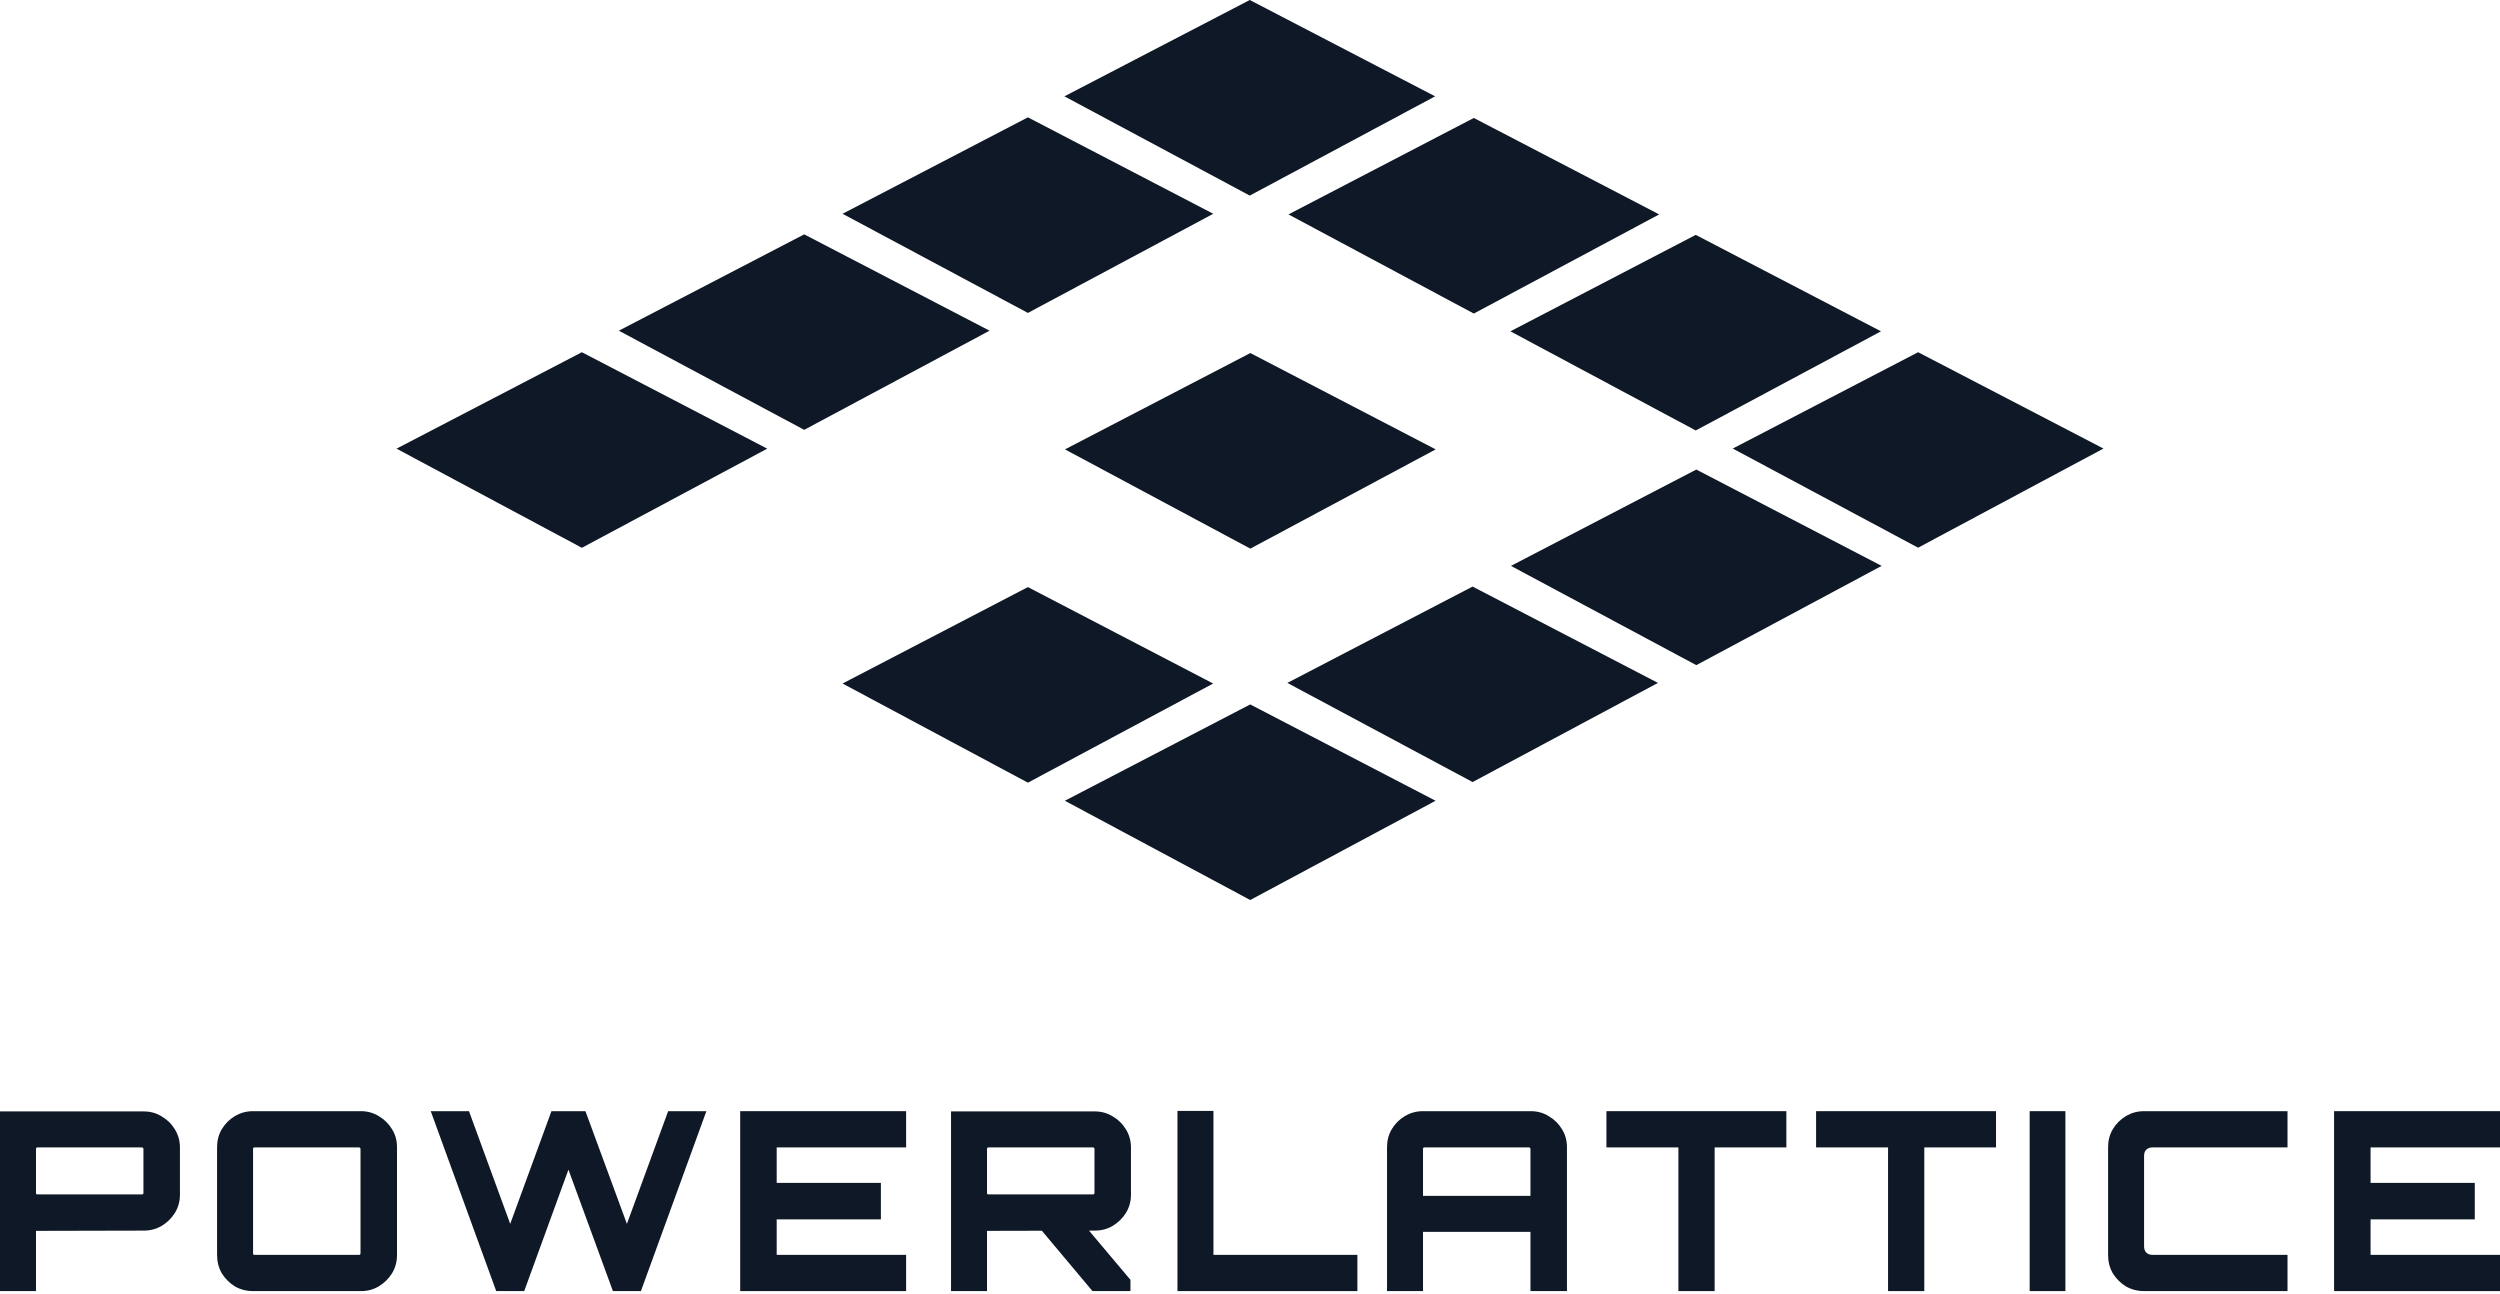
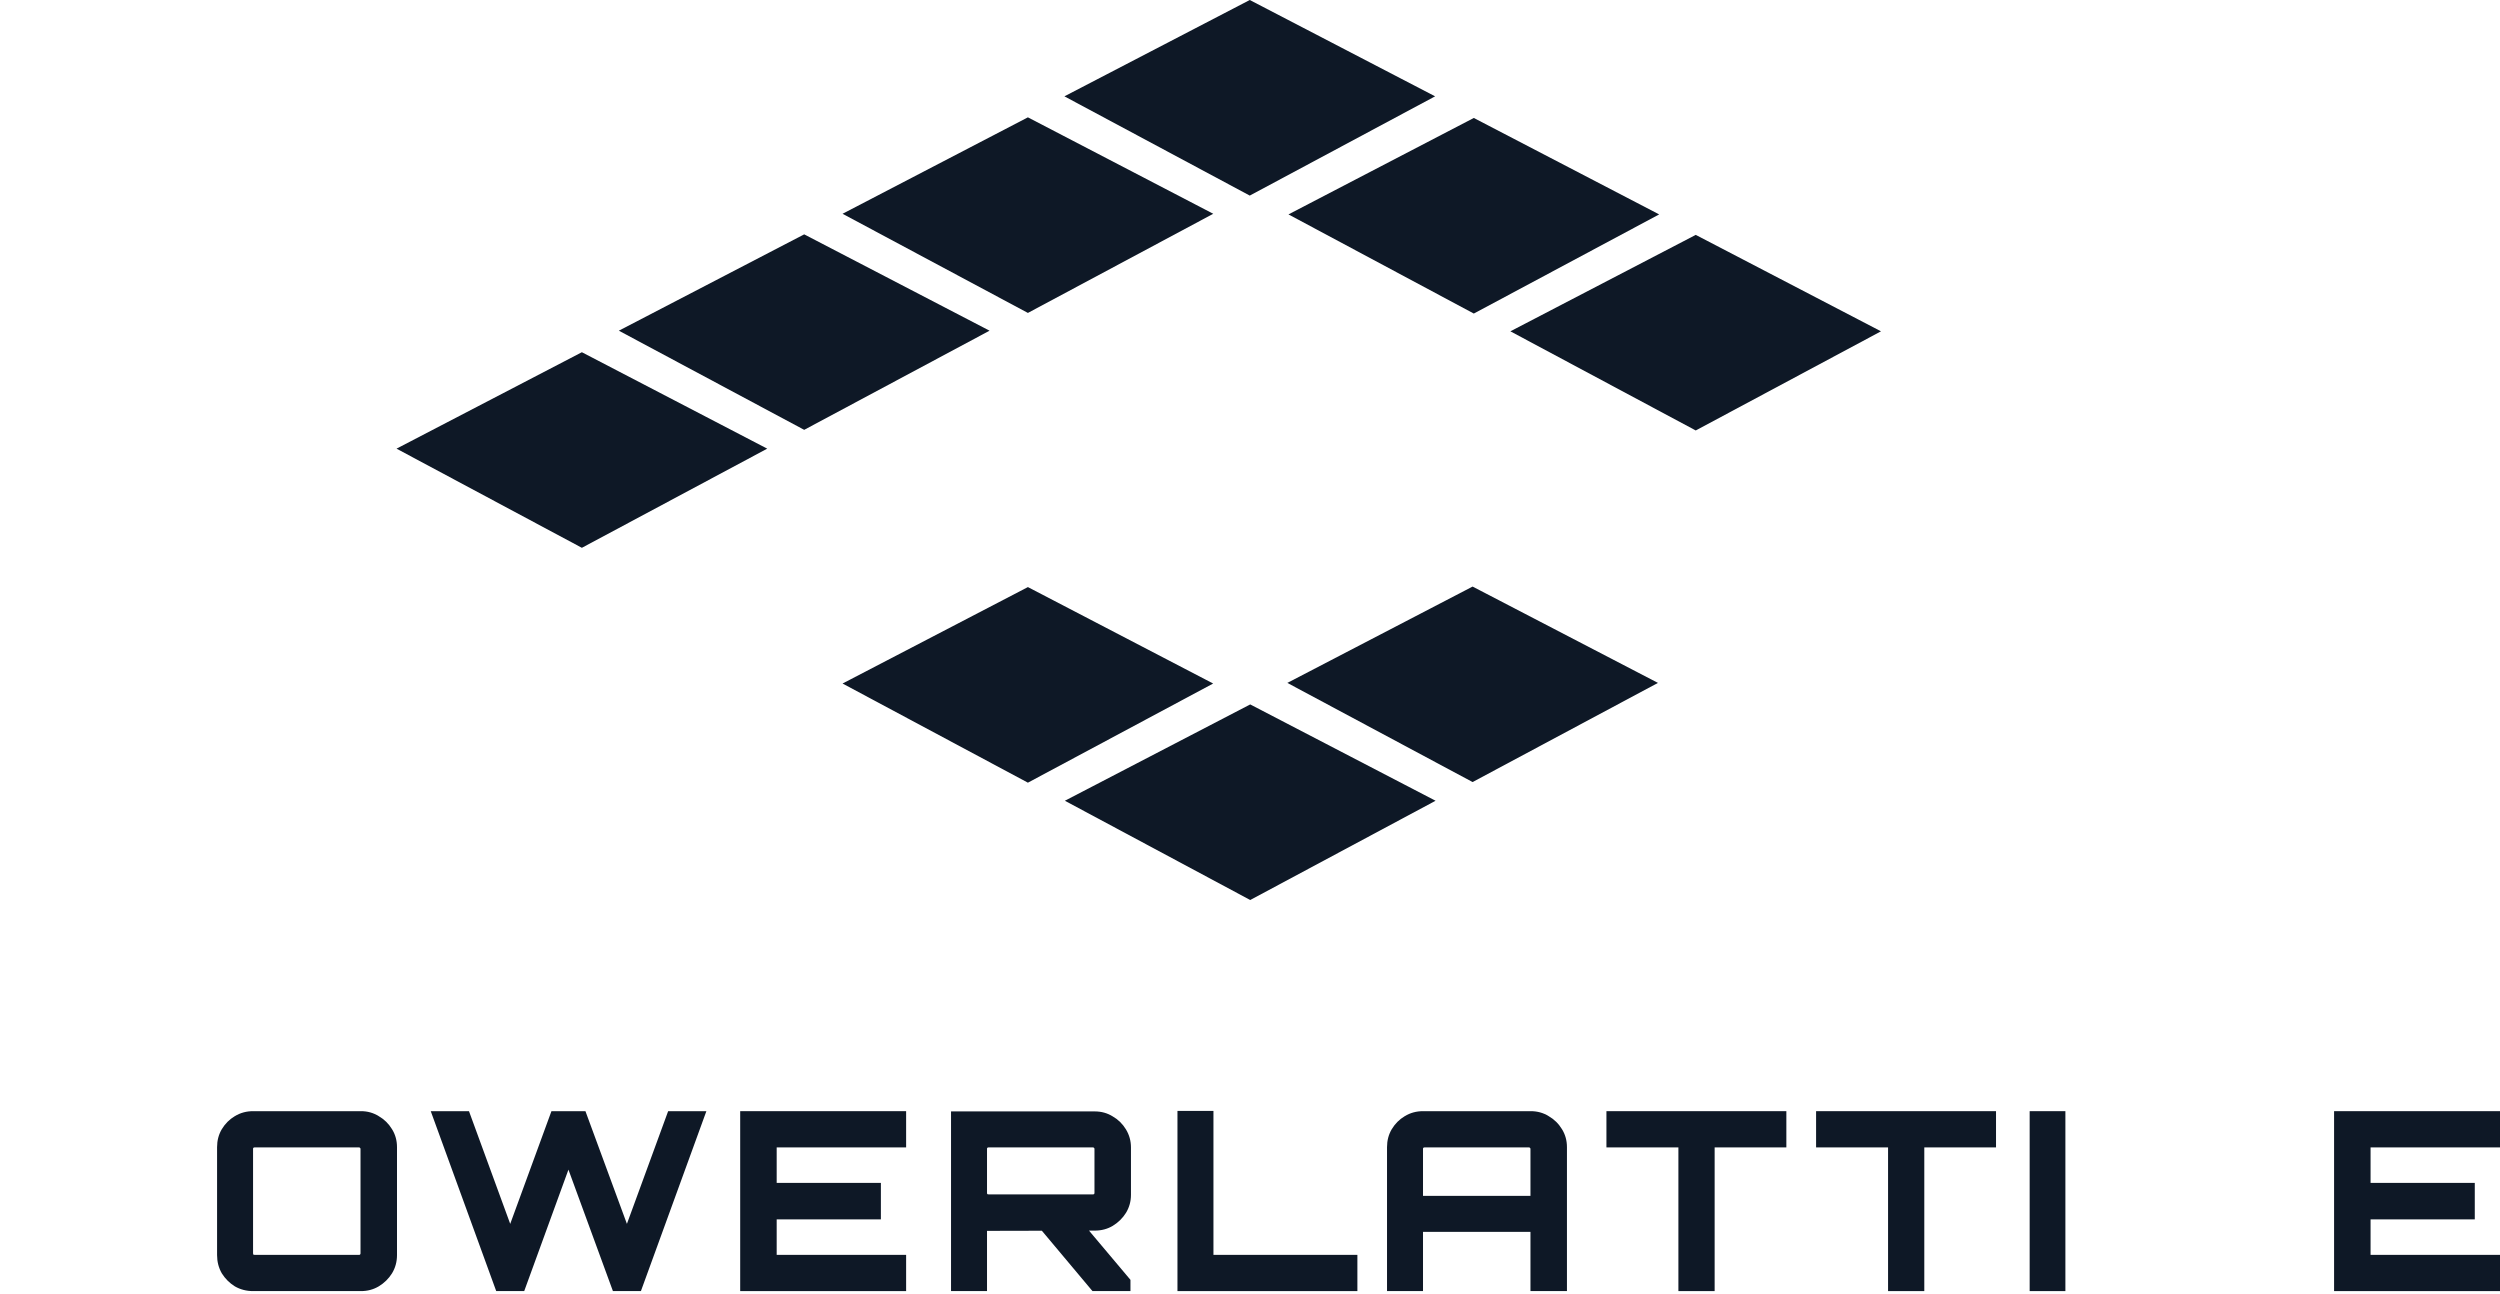
<svg xmlns="http://www.w3.org/2000/svg" width="761" height="394" viewBox="0 0 761 394" fill="none">
  <path d="M380.429 59.538L324.008 29.324L380.429 0L436.85 29.324L380.429 59.538Z" fill="#0E1826" />
  <path d="M448.628 95.447L392.207 65.265L448.628 35.909L505.049 65.265L448.628 95.447Z" fill="#0E1826" />
  <path d="M516.184 131.035L459.763 100.853L516.184 71.497L572.573 100.853L516.184 131.035Z" fill="#0E1826" />
-   <path d="M583.871 166.721L527.45 136.539L583.871 107.215L640.292 136.539L583.871 166.721Z" fill="#0E1826" />
  <path d="M312.893 95.256L256.472 65.074L312.893 35.718L369.314 65.074L312.893 95.256Z" fill="#0E1826" />
-   <path d="M380.599 167.005L324.178 136.791L380.599 107.468L437.02 136.791L380.599 167.005Z" fill="#0E1826" />
-   <path d="M516.351 202.469L459.93 172.255L516.351 142.931L572.772 172.255L516.351 202.469Z" fill="#0E1826" />
  <path d="M244.797 130.844L188.376 100.662L244.797 71.338L301.218 100.662L244.797 130.844Z" fill="#0E1826" />
  <path d="M448.257 238.057L391.868 207.875L448.257 178.551L504.678 207.875L448.257 238.057Z" fill="#0E1826" />
  <path d="M177.123 166.753L120.702 136.571L177.123 107.215L233.544 136.571L177.123 166.753Z" fill="#0E1826" />
  <path d="M312.893 238.247L256.472 208.064L312.893 178.709L369.282 208.064L312.893 238.247Z" fill="#0E1826" />
  <path d="M380.567 273.964L324.146 243.75L380.567 214.426L436.987 243.75L380.567 273.964Z" fill="#0E1826" />
  <path d="M710.495 393.01V338.24H761.005V349.27H721.601V360.072H753.322V371.178H721.601V381.98H761.005V393.01H710.495Z" fill="#0E1826" />
-   <path d="M652.657 393.01C650.629 393.01 648.778 392.528 647.104 391.564C645.481 390.55 644.163 389.232 643.149 387.609C642.185 385.935 641.703 384.084 641.703 382.056V349.194C641.703 347.166 642.185 345.34 643.149 343.717C644.163 342.044 645.481 340.725 647.104 339.762C648.778 338.747 650.629 338.24 652.657 338.24H696.32V349.27H655.243C654.432 349.27 653.798 349.499 653.342 349.955C652.885 350.361 652.657 350.995 652.657 351.857V379.393C652.657 380.205 652.885 380.839 653.342 381.295C653.798 381.752 654.432 381.98 655.243 381.98H696.32V393.01H652.657Z" fill="#0E1826" />
  <path d="M617.828 393.01V338.24H628.706V393.01H617.828Z" fill="#0E1826" />
  <path d="M574.726 393.01V349.27H552.818V338.24H607.588V349.27H585.756V393.01H574.726Z" fill="#0E1826" />
  <path d="M510.906 393.01V349.27H488.998V338.24H543.768V349.27H521.936V393.01H510.906Z" fill="#0E1826" />
  <path d="M422.21 393.01V349.194C422.21 347.166 422.692 345.34 423.655 343.717C424.67 342.044 425.988 340.725 427.611 339.762C429.284 338.747 431.135 338.24 433.164 338.24H465.95C467.978 338.24 469.804 338.747 471.426 339.762C473.1 340.725 474.444 342.044 475.458 343.717C476.472 345.34 476.979 347.166 476.979 349.194V393.01H465.873V374.982H433.164V393.01H422.21ZM433.164 364.028H465.873V349.727C465.873 349.575 465.823 349.473 465.721 349.422C465.671 349.321 465.569 349.27 465.417 349.27H433.62C433.468 349.27 433.341 349.321 433.24 349.422C433.189 349.473 433.164 349.575 433.164 349.727V364.028Z" fill="#0E1826" />
  <path d="M358.42 393.01V338.164H369.374V381.98H413.189V393.01H358.42Z" fill="#0E1826" />
  <path d="M332.549 393.008L316.346 373.686H330.723L344.111 389.585V393.008H332.549ZM289.494 393.008V338.314H333.234C335.262 338.314 337.088 338.822 338.711 339.836C340.384 340.799 341.728 342.118 342.742 343.791C343.756 345.465 344.264 347.291 344.264 349.268V363.721C344.264 365.699 343.756 367.525 342.742 369.198C341.728 370.821 340.384 372.14 338.711 373.154C337.088 374.117 335.262 374.599 333.234 374.599L300.448 374.675V393.008H289.494ZM300.904 363.569H332.701C332.853 363.569 332.955 363.544 333.005 363.493C333.107 363.392 333.158 363.29 333.158 363.189V349.725C333.158 349.573 333.107 349.471 333.005 349.42C332.955 349.319 332.853 349.268 332.701 349.268H300.904C300.752 349.268 300.626 349.319 300.524 349.42C300.473 349.471 300.448 349.573 300.448 349.725V363.189C300.448 363.29 300.473 363.392 300.524 363.493C300.626 363.544 300.752 363.569 300.904 363.569Z" fill="#0E1826" />
  <path d="M225.315 393.01V338.24H275.824V349.27H236.421V360.072H268.141V371.178H236.421V381.98H275.824V393.01H225.315Z" fill="#0E1826" />
  <path d="M151.049 393.01L131.119 338.24H142.758L155.309 372.547L167.86 338.24H178.206L190.833 372.547L203.384 338.24H215.023L195.093 393.01H186.573L173.033 356.04L159.569 393.01H151.049Z" fill="#0E1826" />
  <path d="M77.031 393.01C75.002 393.01 73.151 392.528 71.478 391.564C69.855 390.55 68.537 389.232 67.522 387.609C66.559 385.935 66.077 384.084 66.077 382.056V349.194C66.077 347.166 66.559 345.34 67.522 343.717C68.537 342.044 69.855 340.725 71.478 339.762C73.151 338.747 75.002 338.24 77.031 338.24H109.893C111.871 338.24 113.671 338.747 115.294 339.762C116.967 340.725 118.311 342.044 119.325 343.717C120.339 345.34 120.847 347.166 120.847 349.194V382.056C120.847 384.084 120.339 385.935 119.325 387.609C118.311 389.232 116.967 390.55 115.294 391.564C113.671 392.528 111.871 393.01 109.893 393.01H77.031ZM77.487 381.98H109.284C109.436 381.98 109.538 381.954 109.588 381.904C109.69 381.802 109.741 381.676 109.741 381.523V349.727C109.741 349.575 109.69 349.473 109.588 349.422C109.538 349.321 109.436 349.27 109.284 349.27H77.487C77.335 349.27 77.209 349.321 77.107 349.422C77.056 349.473 77.031 349.575 77.031 349.727V381.523C77.031 381.676 77.056 381.802 77.107 381.904C77.209 381.954 77.335 381.98 77.487 381.98Z" fill="#0E1826" />
-   <path d="M0 393.008V338.314H43.739C45.768 338.314 47.594 338.822 49.216 339.836C50.89 340.799 52.234 342.118 53.248 343.791C54.262 345.465 54.769 347.291 54.769 349.268V363.721C54.769 365.699 54.262 367.525 53.248 369.198C52.234 370.821 50.89 372.14 49.216 373.154C47.594 374.117 45.768 374.599 43.739 374.599L10.954 374.675V393.008H0ZM11.41 363.569H43.207C43.359 363.569 43.461 363.544 43.511 363.493C43.613 363.392 43.663 363.29 43.663 363.189V349.725C43.663 349.573 43.613 349.471 43.511 349.42C43.461 349.319 43.359 349.268 43.207 349.268H11.41C11.258 349.268 11.131 349.319 11.03 349.42C10.979 349.471 10.954 349.573 10.954 349.725V363.189C10.954 363.29 10.979 363.392 11.03 363.493C11.131 363.544 11.258 363.569 11.41 363.569Z" fill="#0E1826" />
</svg>